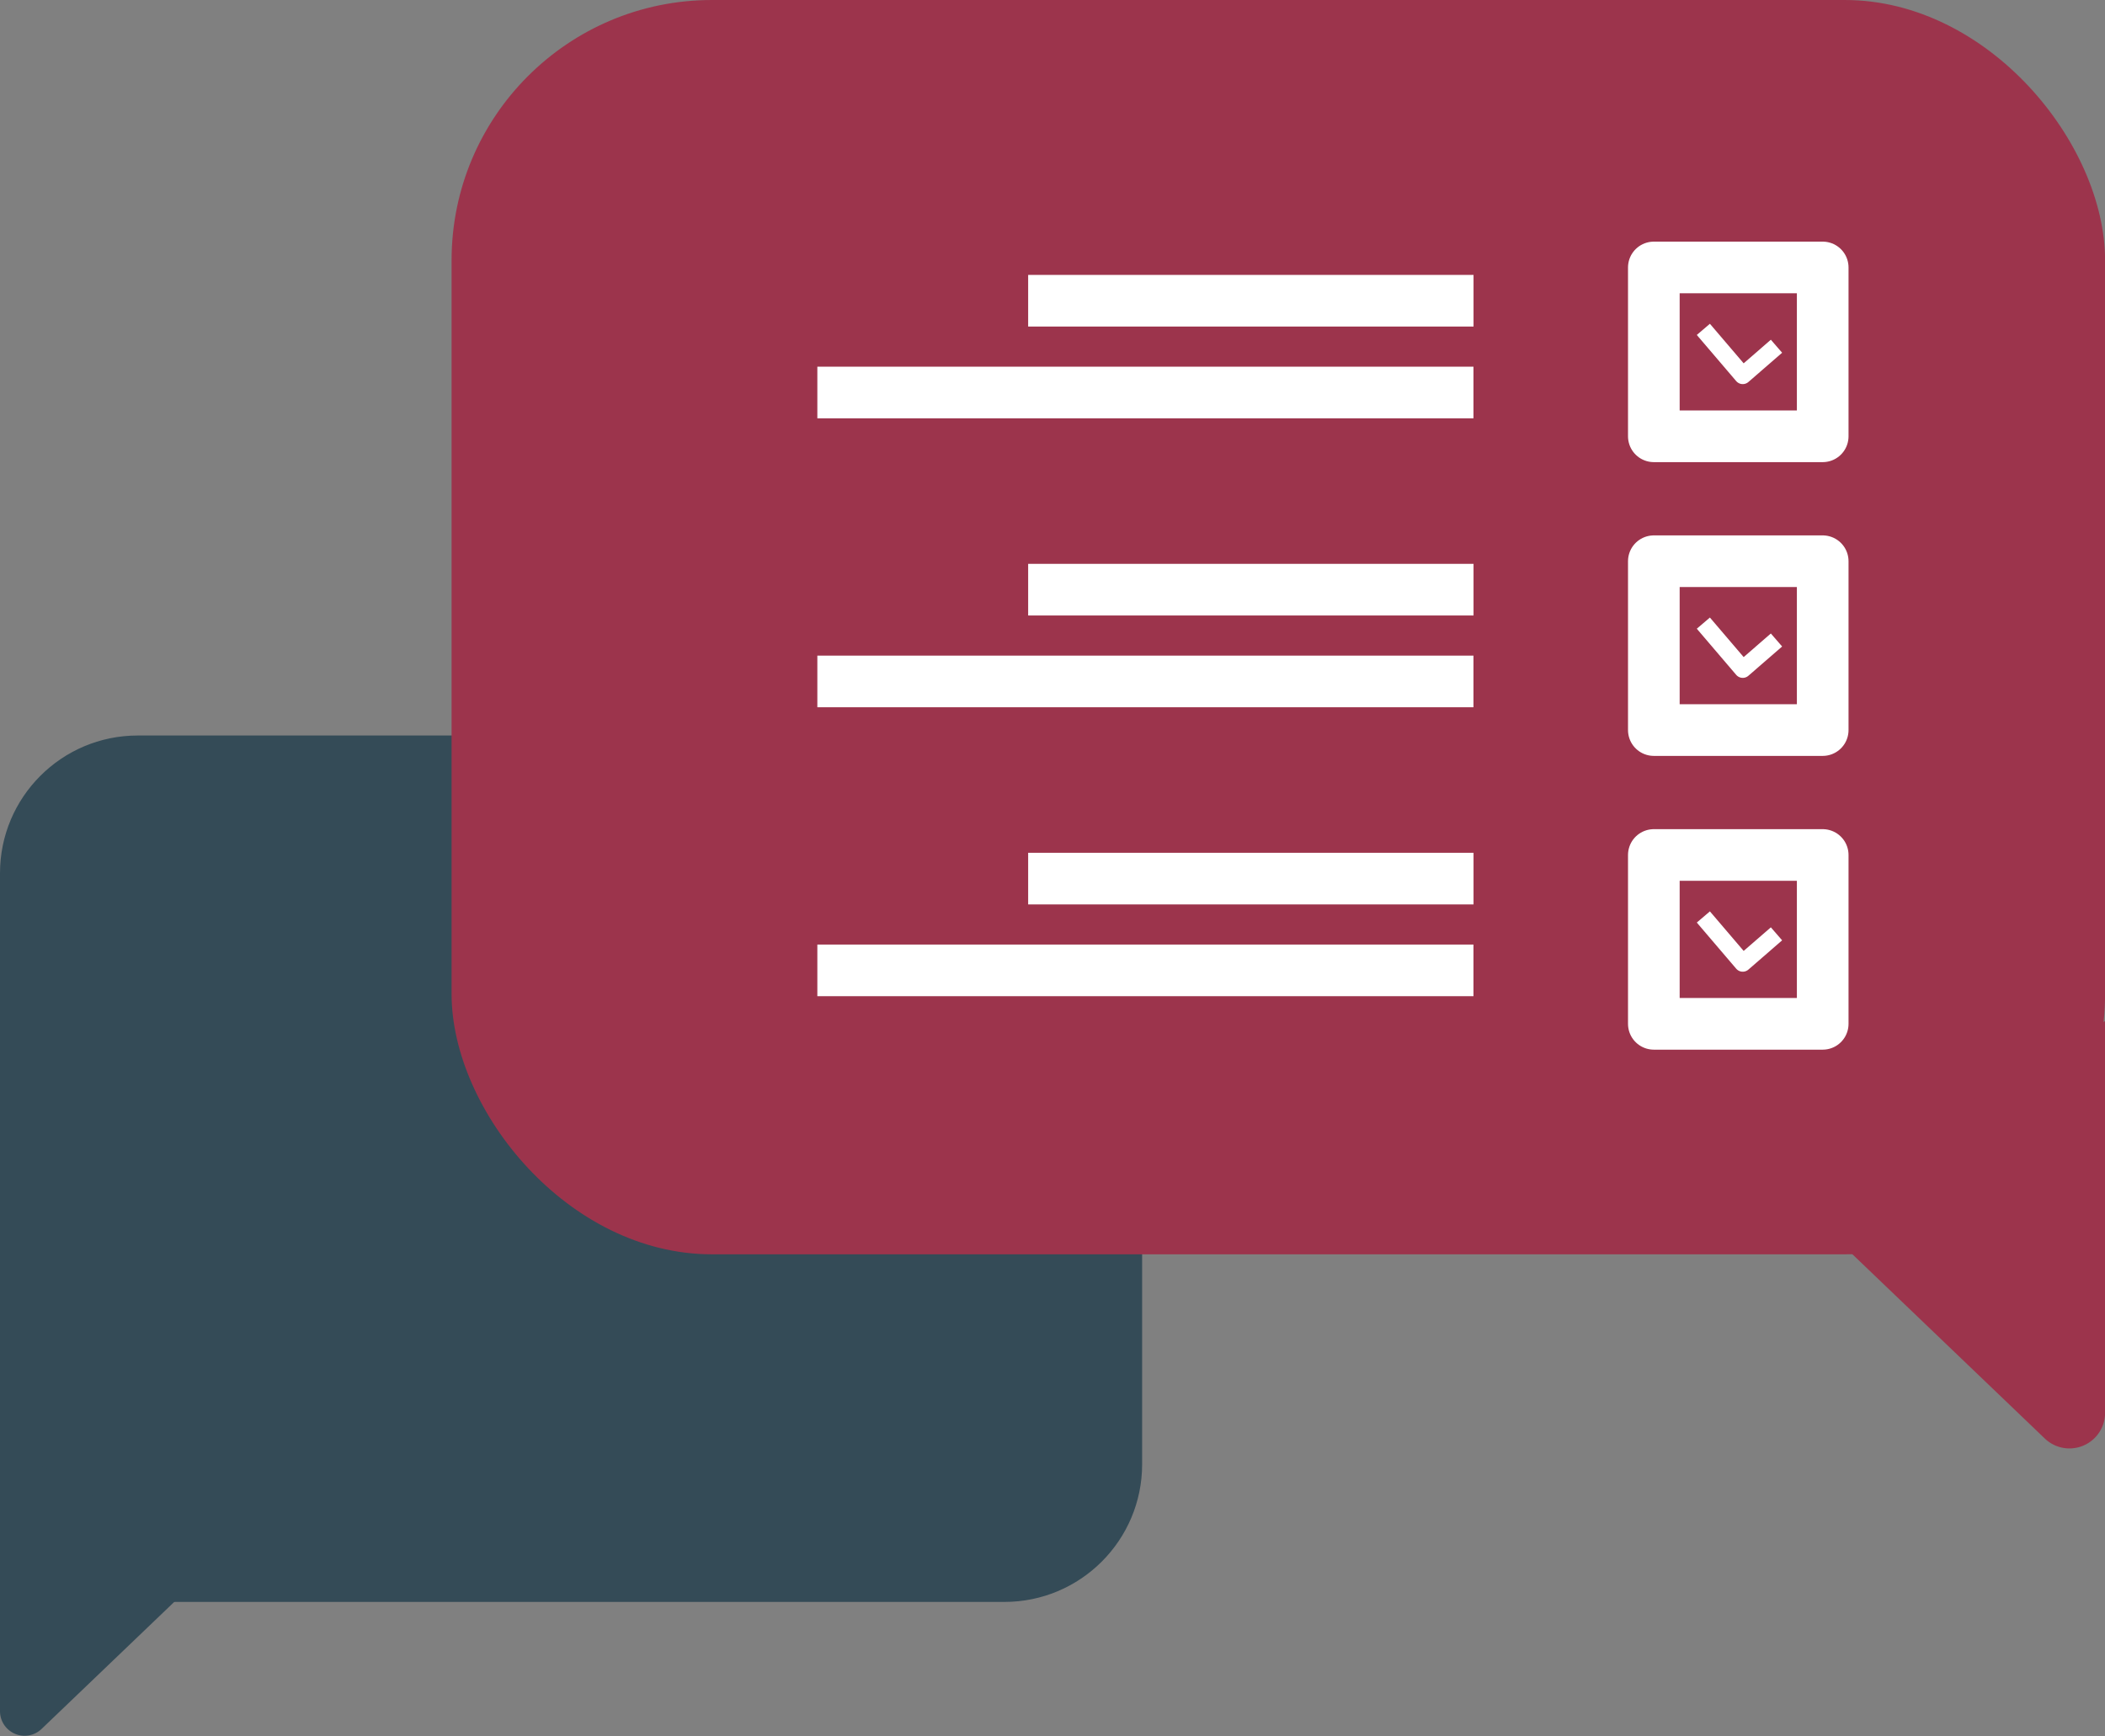
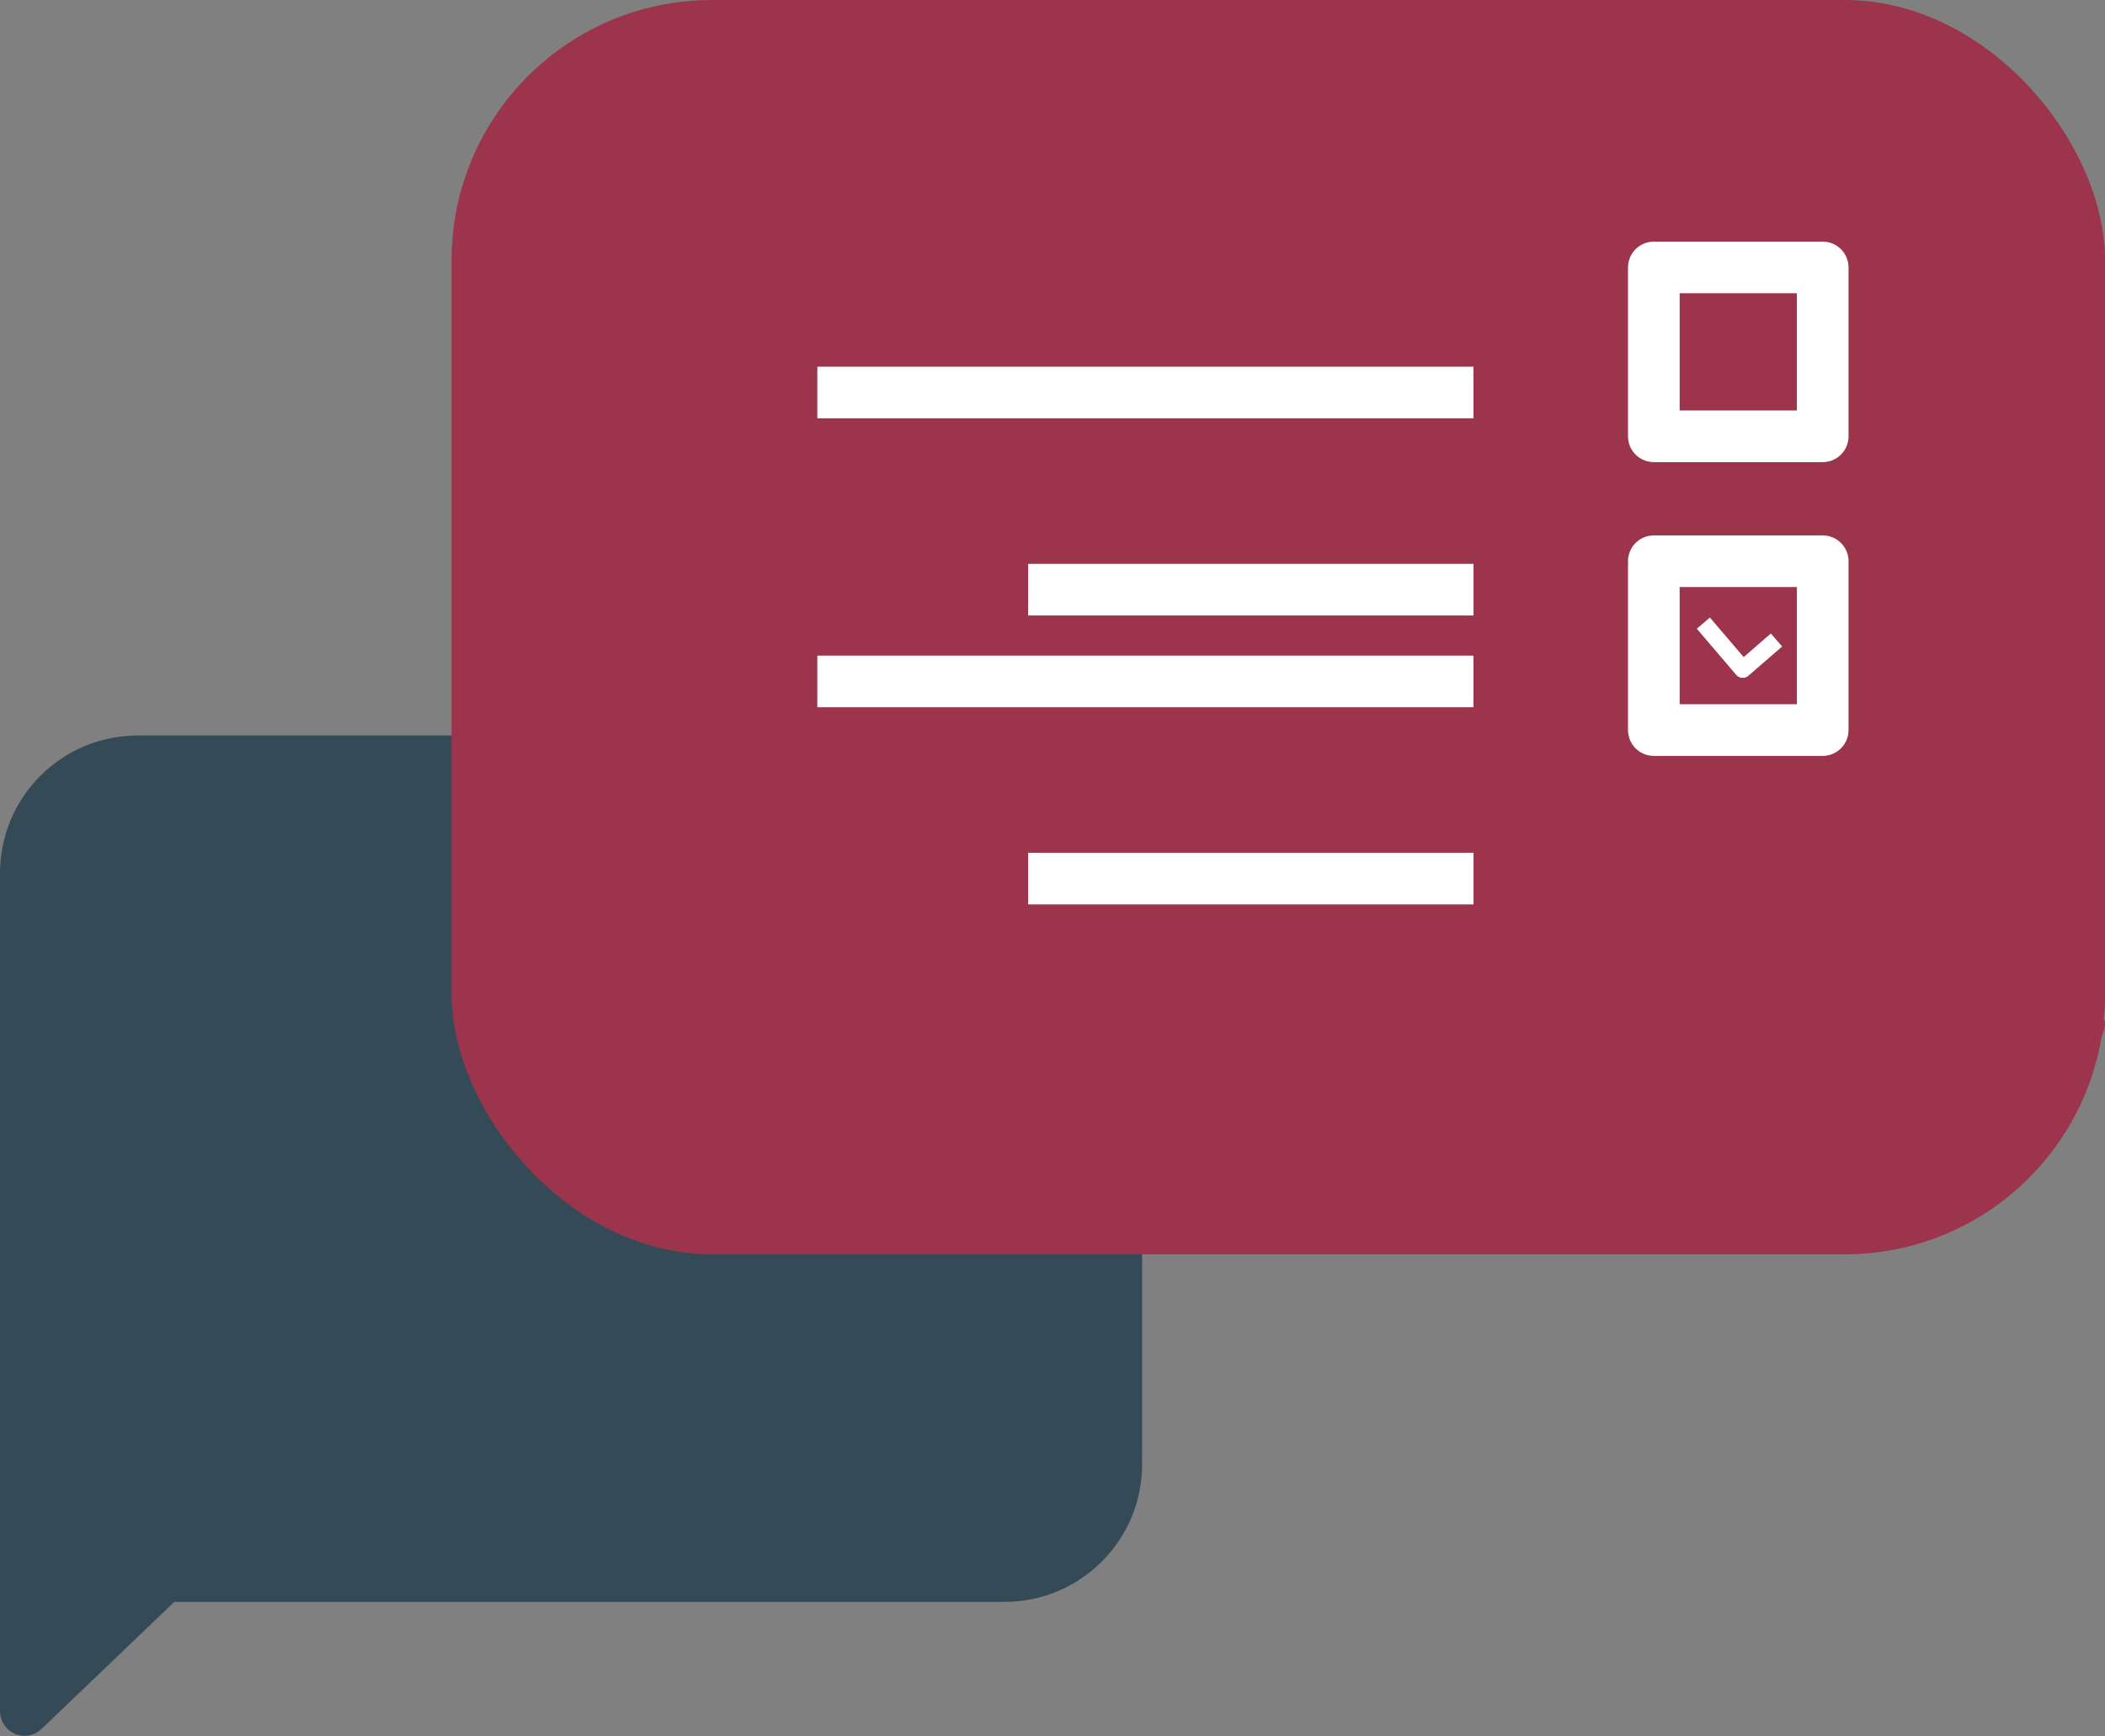
<svg xmlns="http://www.w3.org/2000/svg" width="30.565" height="25.21" viewBox="0 0 30.565 25.21">
  <rect x="0" y="0" width="30.565" height="25.21" fill="#808080" stroke="none" />
  <defs>
    <style>.a{fill:#344b57;}.b{fill:#9c344c;}.c,.d{fill:none;stroke:#fff;stroke-linejoin:round;}.c{stroke-width:0.75px;}.d{stroke-width:0.25px;}</style>
  </defs>
  <g transform="translate(0)">
    <g transform="translate(0 10.681)">
      <rect class="a" width="16.584" height="12.582" rx="2" transform="translate(0)" />
      <path class="a" d="M715.28,398.309v3.929a.357.357,0,0,0,.6.258l2.472-2.367Z" transform="translate(-715.28 -388.066)" />
    </g>
    <g transform="translate(6.557)">
      <rect class="b" width="24.009" height="18.215" rx="3.78" transform="translate(24.009 18.215) rotate(-180)" />
-       <path class="b" d="M778.1,384.685v5.688a.517.517,0,0,1-.875.374l-3.578-3.427Z" transform="translate(-754.091 -369.857)" />
+       <path class="b" d="M778.1,384.685a.517.517,0,0,1-.875.374l-3.578-3.427Z" transform="translate(-754.091 -369.857)" />
      <g transform="translate(5.311 3.884)">
        <g transform="translate(12.146)">
          <rect class="c" width="2.452" height="2.452" transform="translate(2.452 2.452) rotate(-180)" />
-           <path class="d" d="M771.625,362.478l-.49.425-.572-.67" transform="translate(-769.844 -361.334)" />
          <g transform="translate(0 4.266)">
            <rect class="c" width="2.452" height="2.452" transform="translate(2.452 2.452) rotate(-180)" />
            <path class="d" d="M771.625,372.013l-.49.425-.572-.67" transform="translate(-769.844 -370.869)" />
          </g>
          <g transform="translate(0 8.532)">
-             <rect class="c" width="2.452" height="2.452" transform="translate(2.452 2.452) rotate(-180)" />
-             <path class="d" d="M771.625,381.549l-.49.425-.572-.67" transform="translate(-769.844 -380.404)" />
-           </g>
+             </g>
        </g>
        <g transform="translate(0 0.483)">
-           <line class="c" x1="6.467" transform="translate(3.061)" />
          <line class="c" x1="9.527" transform="translate(0 1.333)" />
        </g>
        <g transform="translate(0 4.679)">
          <line class="c" x1="6.467" transform="translate(3.061)" />
          <line class="c" x1="9.527" transform="translate(0 1.333)" />
        </g>
        <g transform="translate(0 8.875)">
          <line class="c" x1="6.467" transform="translate(3.061)" />
-           <line class="c" x1="9.527" transform="translate(0 1.333)" />
        </g>
      </g>
    </g>
  </g>
</svg>